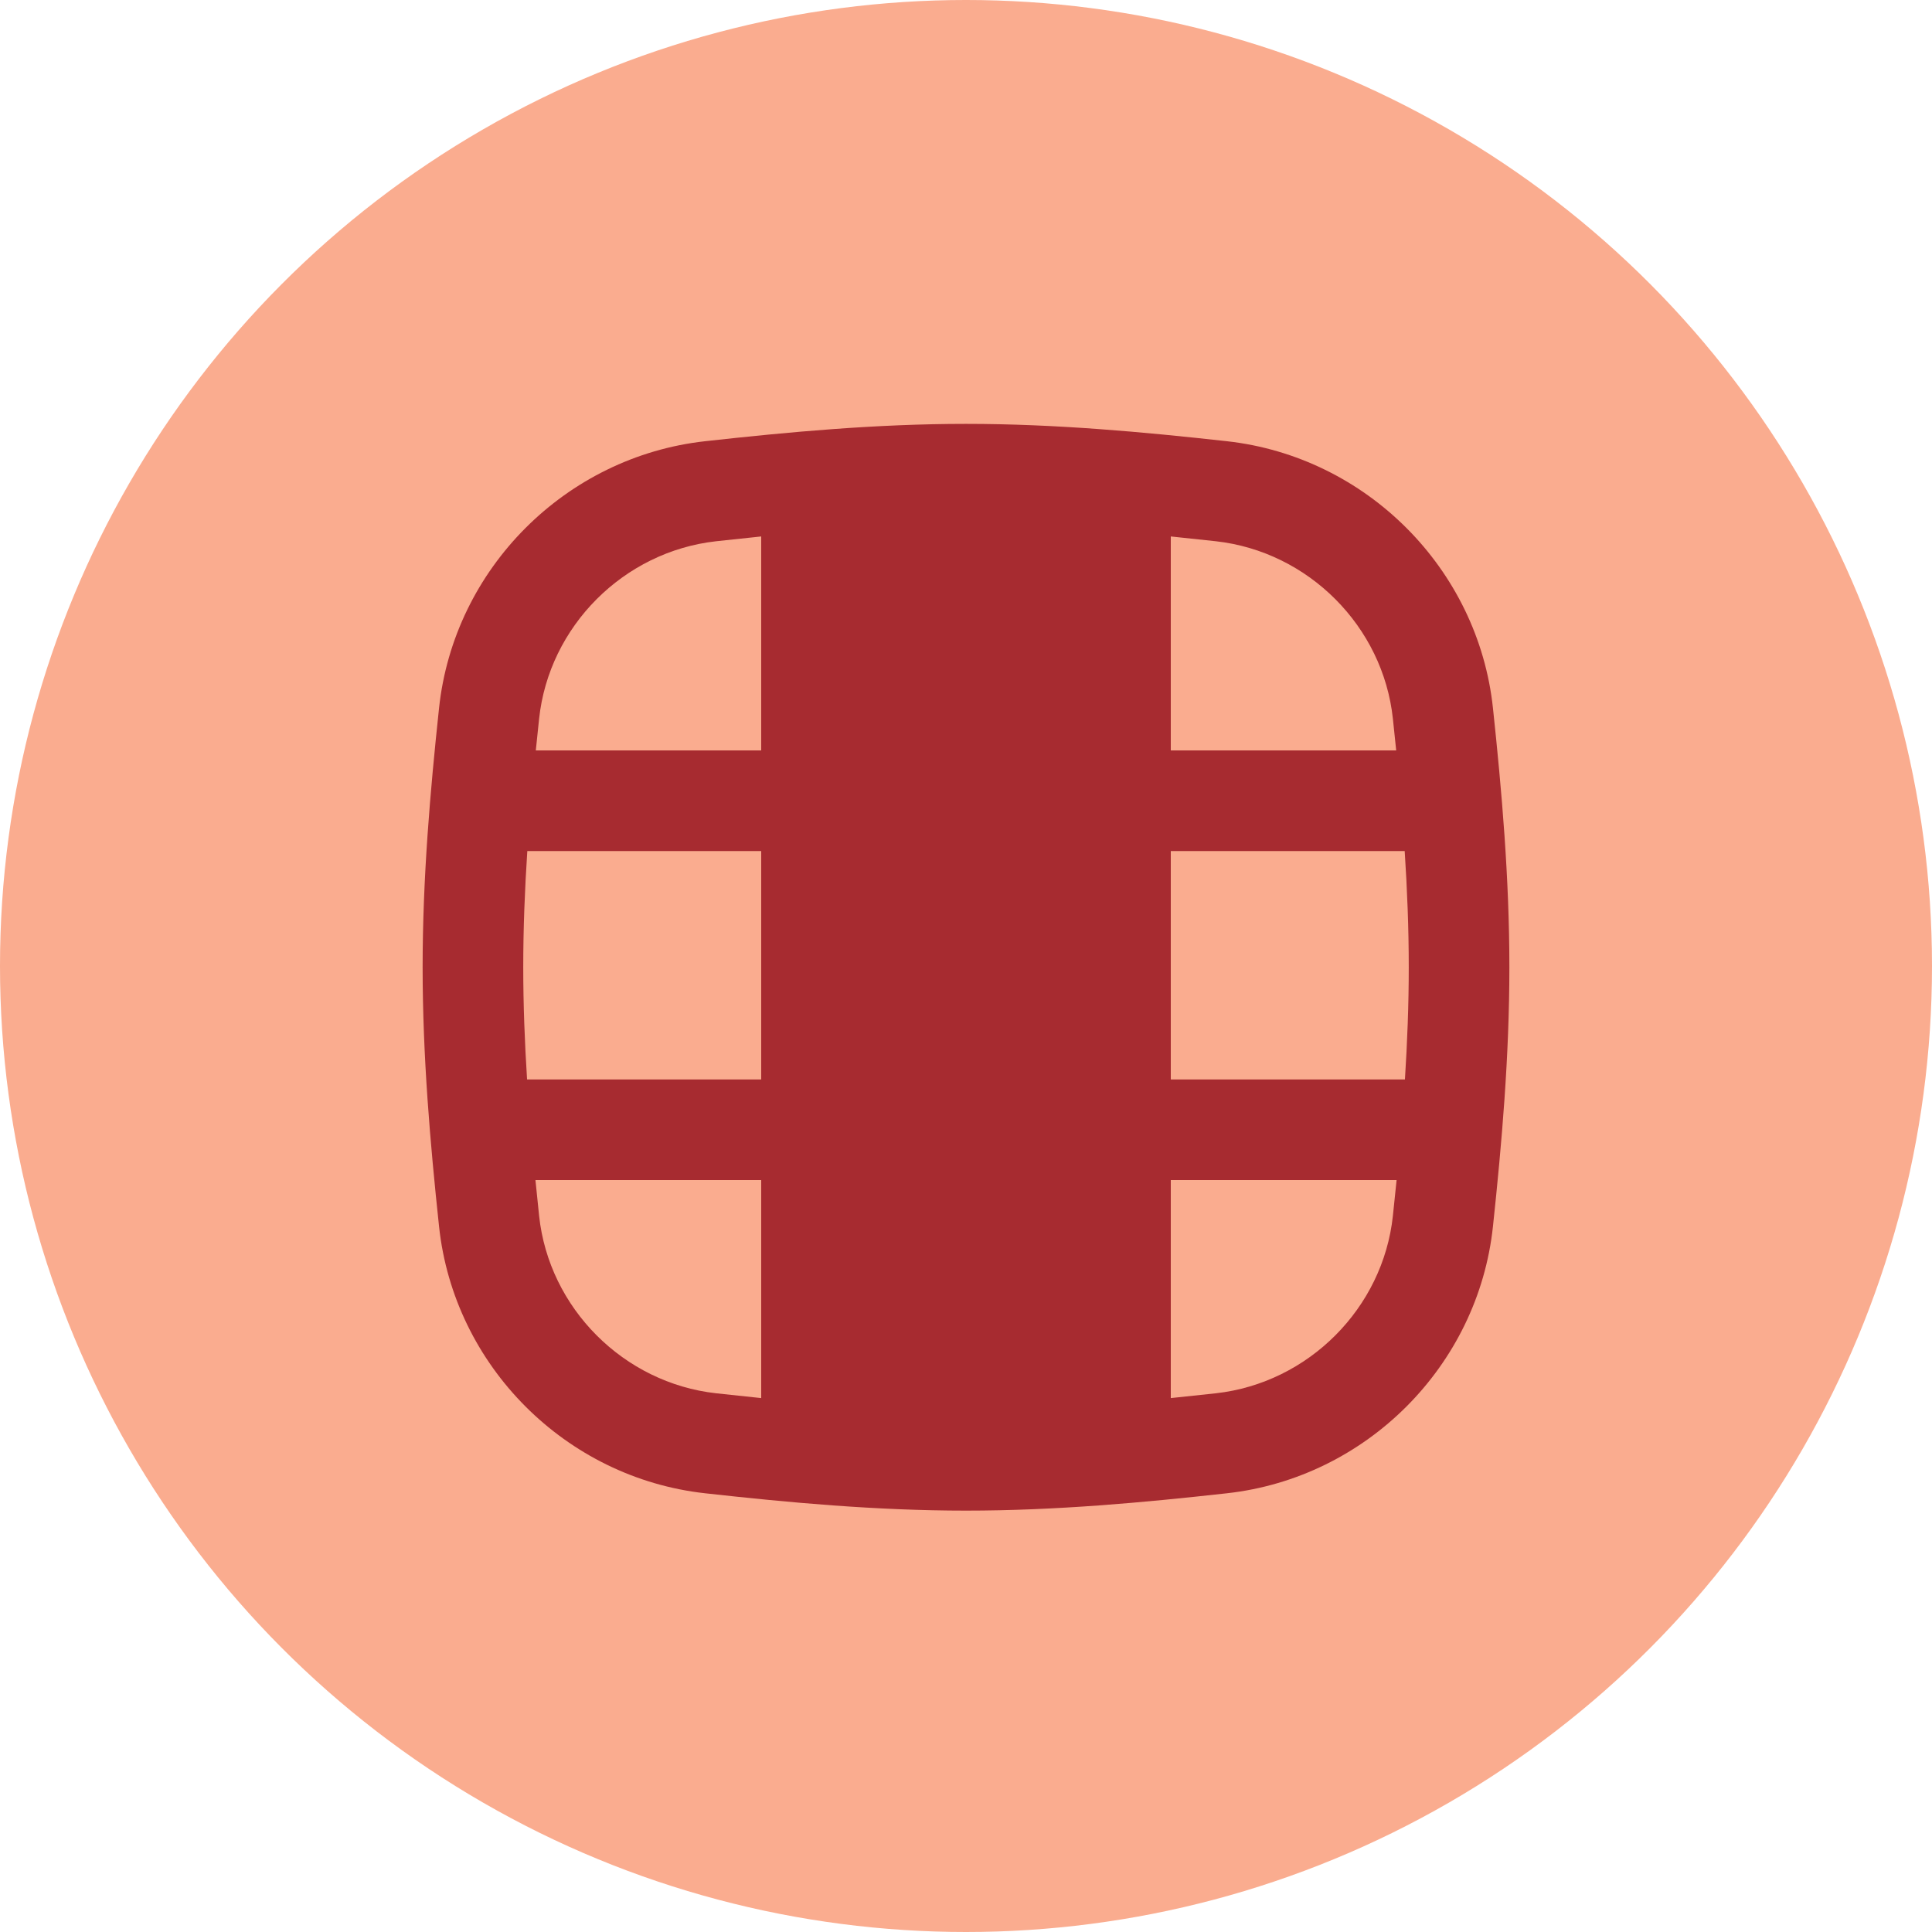
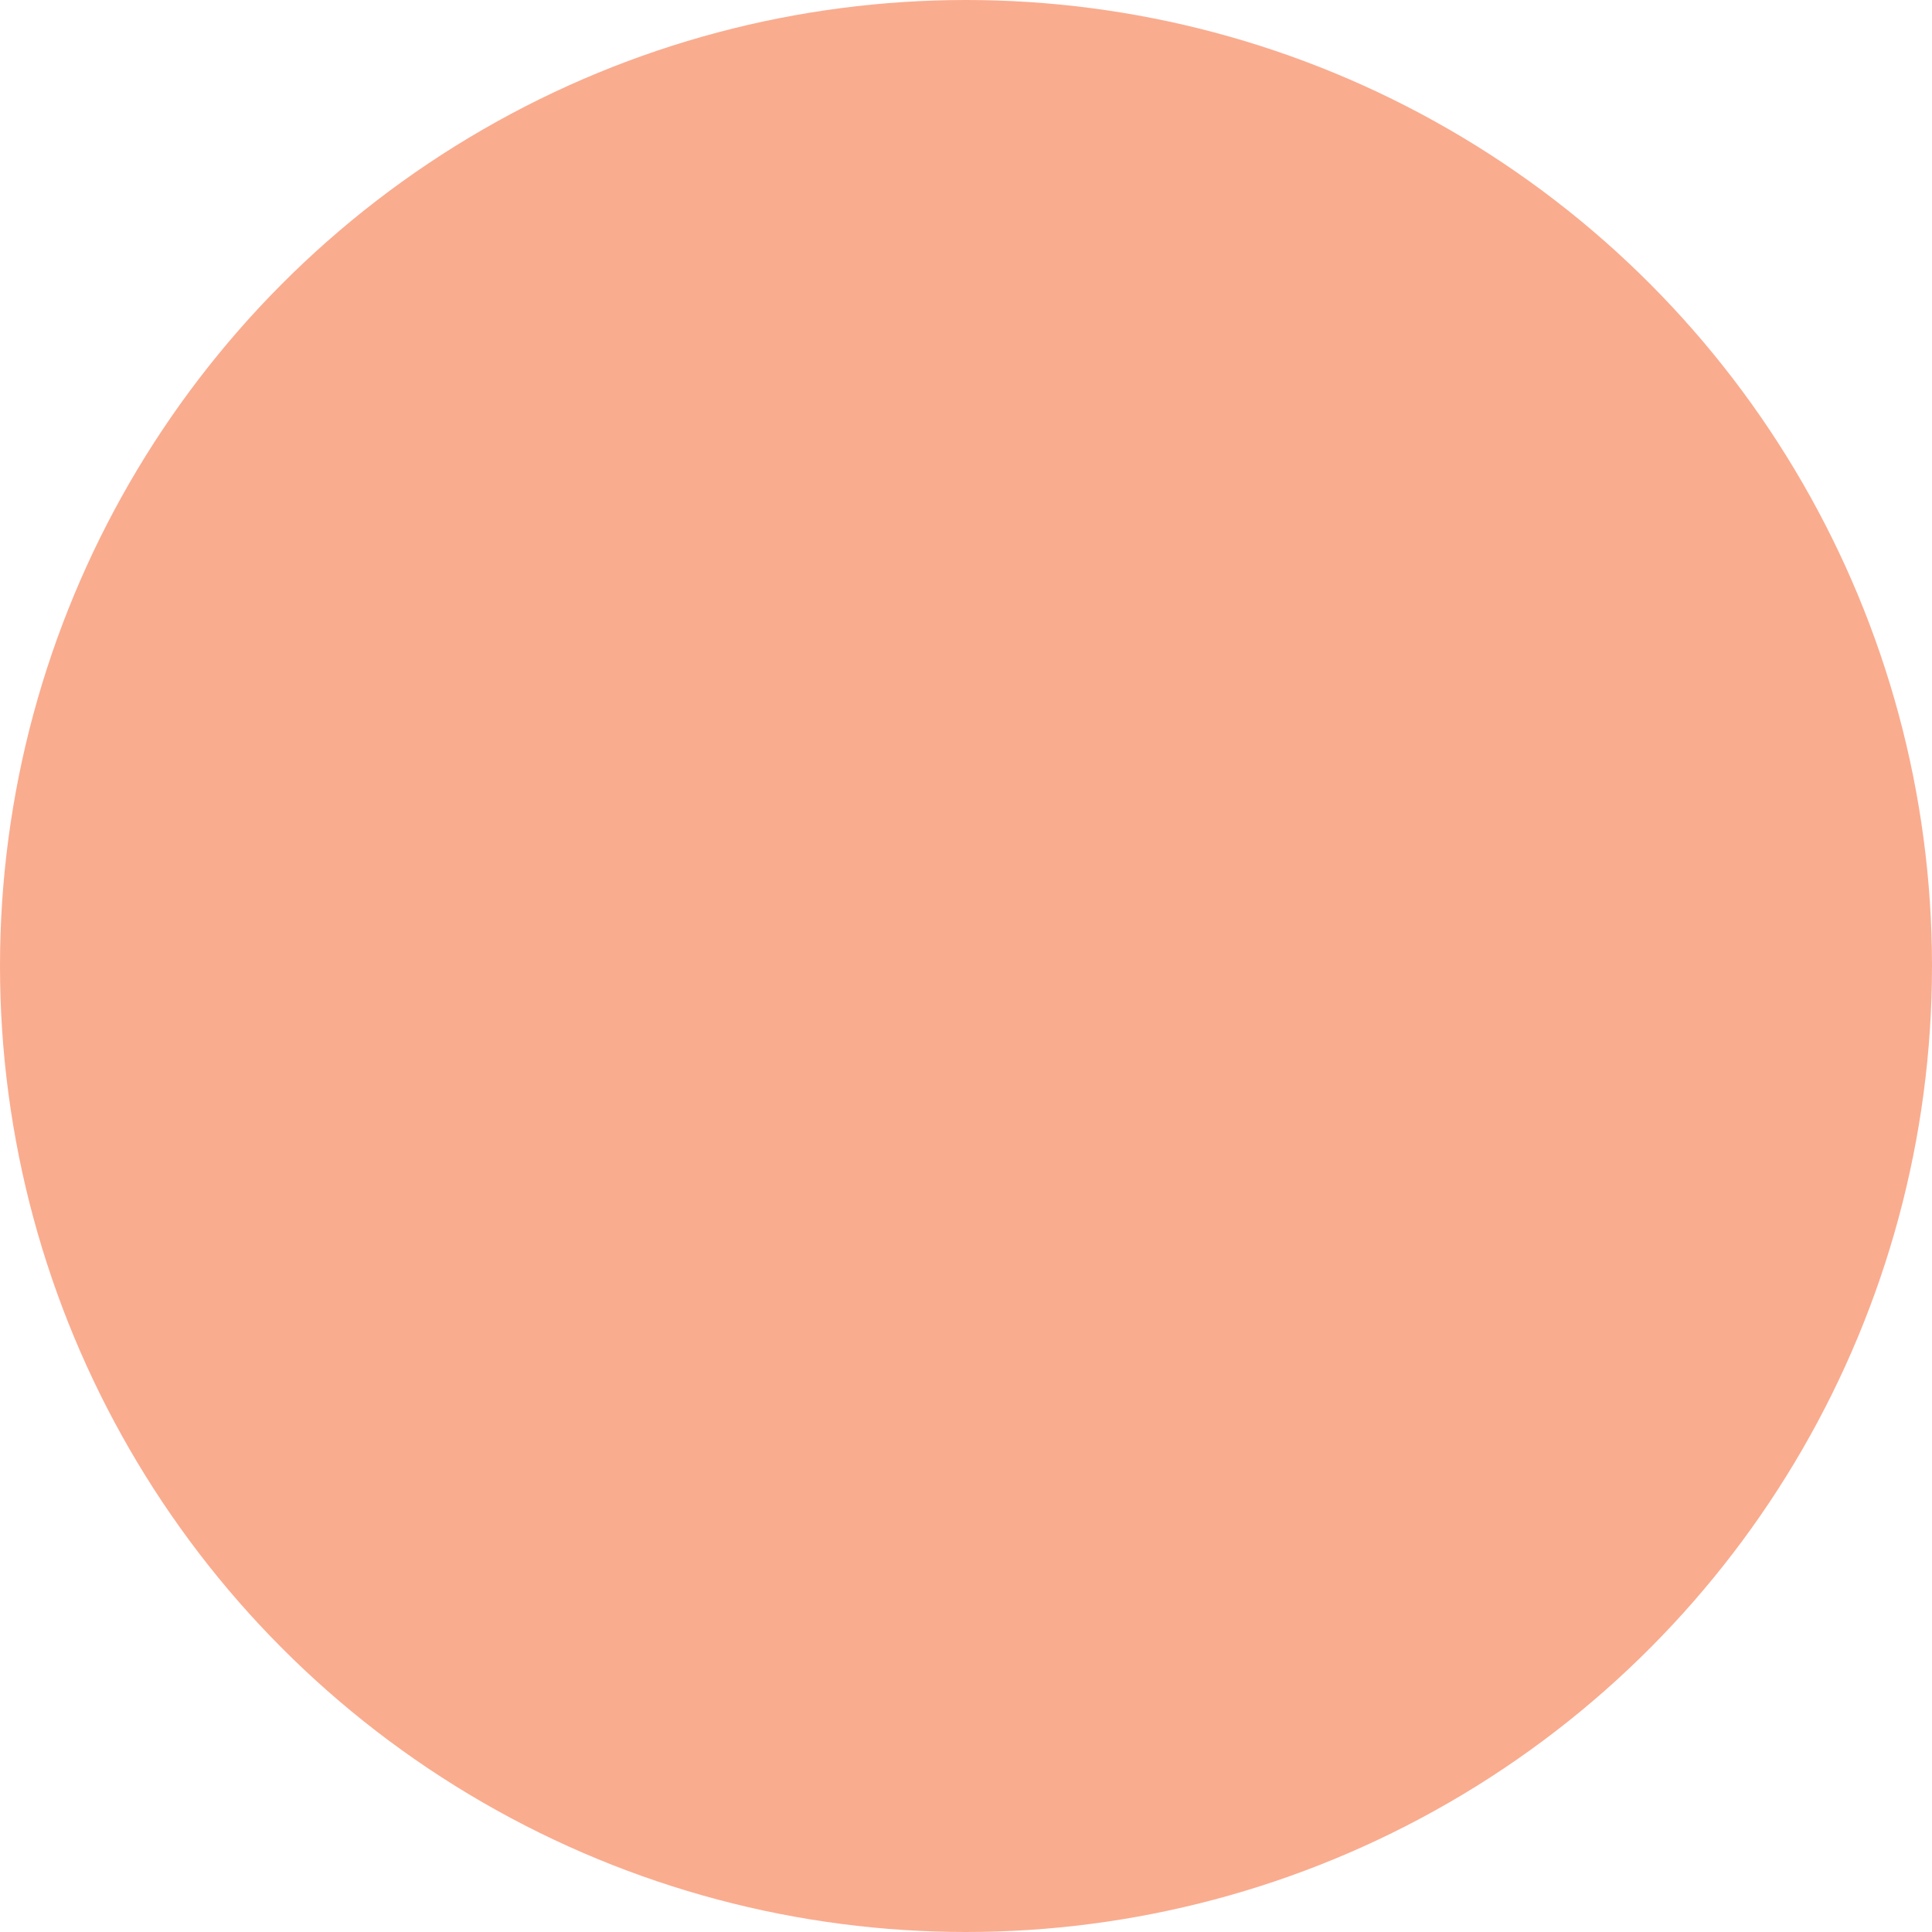
<svg xmlns="http://www.w3.org/2000/svg" width="48" height="48" viewBox="0 0 48 48" fill="none">
  <circle cx="24" cy="24" r="24" fill="#FAAC8F" />
  <g clip-path="url(#clip0_444_47971)">
-     <path fill-rule="evenodd" clip-rule="evenodd" d="M18.912 13.328C18.539 13.366 18.166 13.406 17.794 13.447C15.494 13.702 13.638 15.562 13.394 17.857C13.366 18.119 13.339 18.381 13.312 18.644H18.912V13.328ZM18.912 29.319V34.735C18.539 34.697 18.166 34.657 17.794 34.616C15.494 34.361 13.638 32.501 13.394 30.206C13.362 29.911 13.332 29.615 13.303 29.319H18.912ZM18.912 21.144V26.819H13.095C13.036 25.894 13 24.965 13 24.031C13 23.064 13.038 22.101 13.101 21.144H18.912ZM29.088 34.735V29.319H34.698C34.668 29.615 34.638 29.911 34.606 30.206C34.362 32.501 32.506 34.361 30.206 34.616C29.834 34.657 29.461 34.697 29.088 34.735ZM35 24.031C35 24.965 34.964 25.894 34.905 26.819H29.088V21.144H34.899C34.962 22.101 35 23.064 35 24.031ZM34.688 18.644H29.088V13.328C29.461 13.366 29.834 13.406 30.206 13.447C32.506 13.702 34.362 15.562 34.606 17.857C34.634 18.119 34.661 18.381 34.688 18.644ZM24 10.531C21.769 10.531 19.595 10.732 17.518 10.962C14.058 11.346 11.277 14.124 10.908 17.592C10.688 19.658 10.5 21.817 10.5 24.031C10.5 26.245 10.688 28.404 10.908 30.47C11.277 33.938 14.058 36.717 17.518 37.1C19.595 37.331 21.769 37.531 24 37.531C26.231 37.531 28.405 37.331 30.482 37.1C33.942 36.717 36.723 33.938 37.092 30.47C37.312 28.404 37.5 26.245 37.5 24.031C37.5 21.817 37.312 19.658 37.092 17.592C36.723 14.124 33.942 11.346 30.482 10.962C28.405 10.732 26.231 10.531 24 10.531Z" fill="#A72B30" />
-   </g>
+     </g>
  <defs>
    <clipPath id="clip0_444_47971">
-       <rect width="28" height="28" fill="white" transform="translate(10 10)" />
-     </clipPath>
+       </clipPath>
  </defs>
</svg>